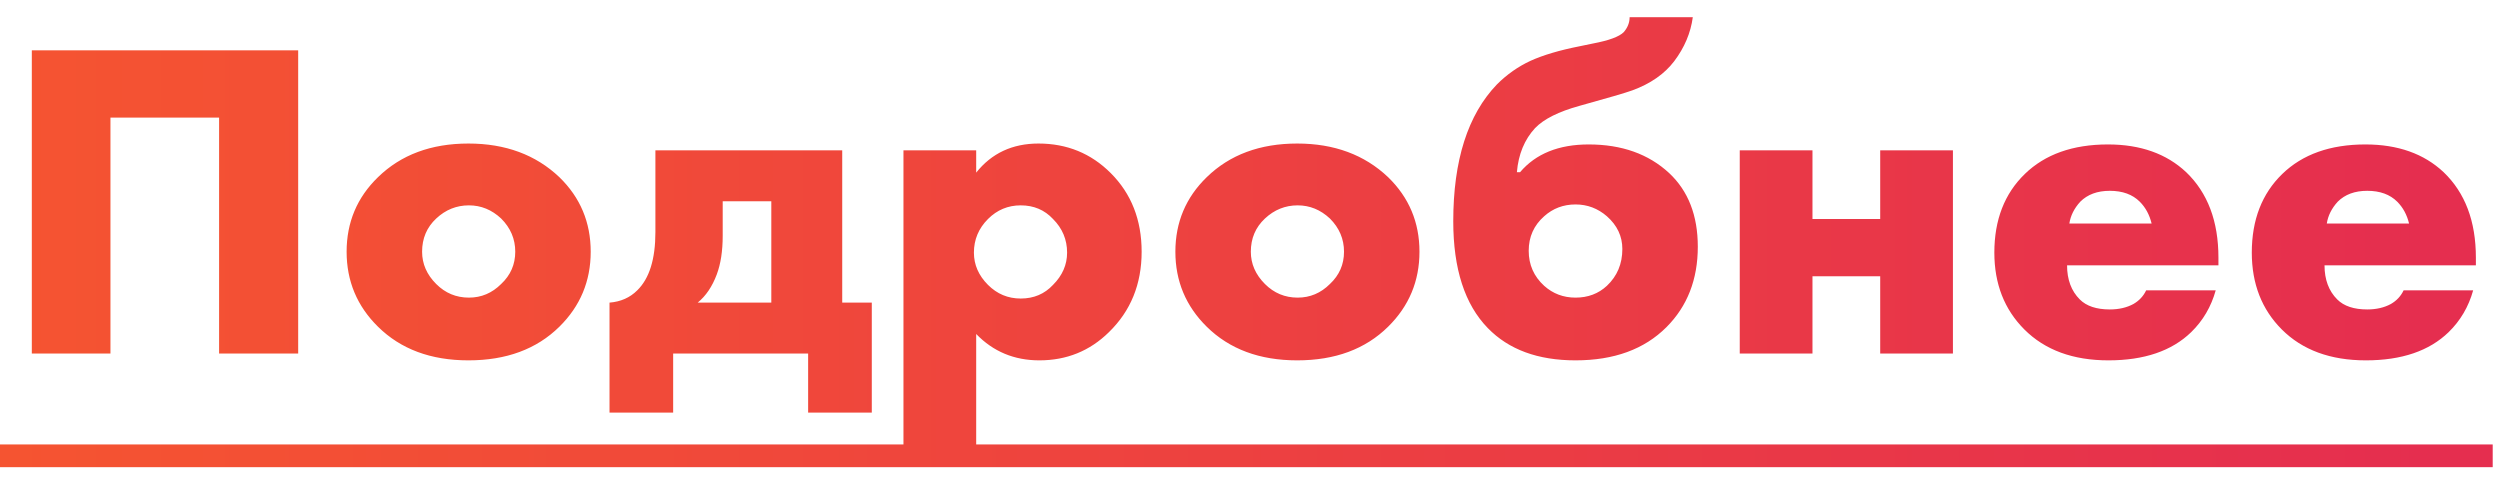
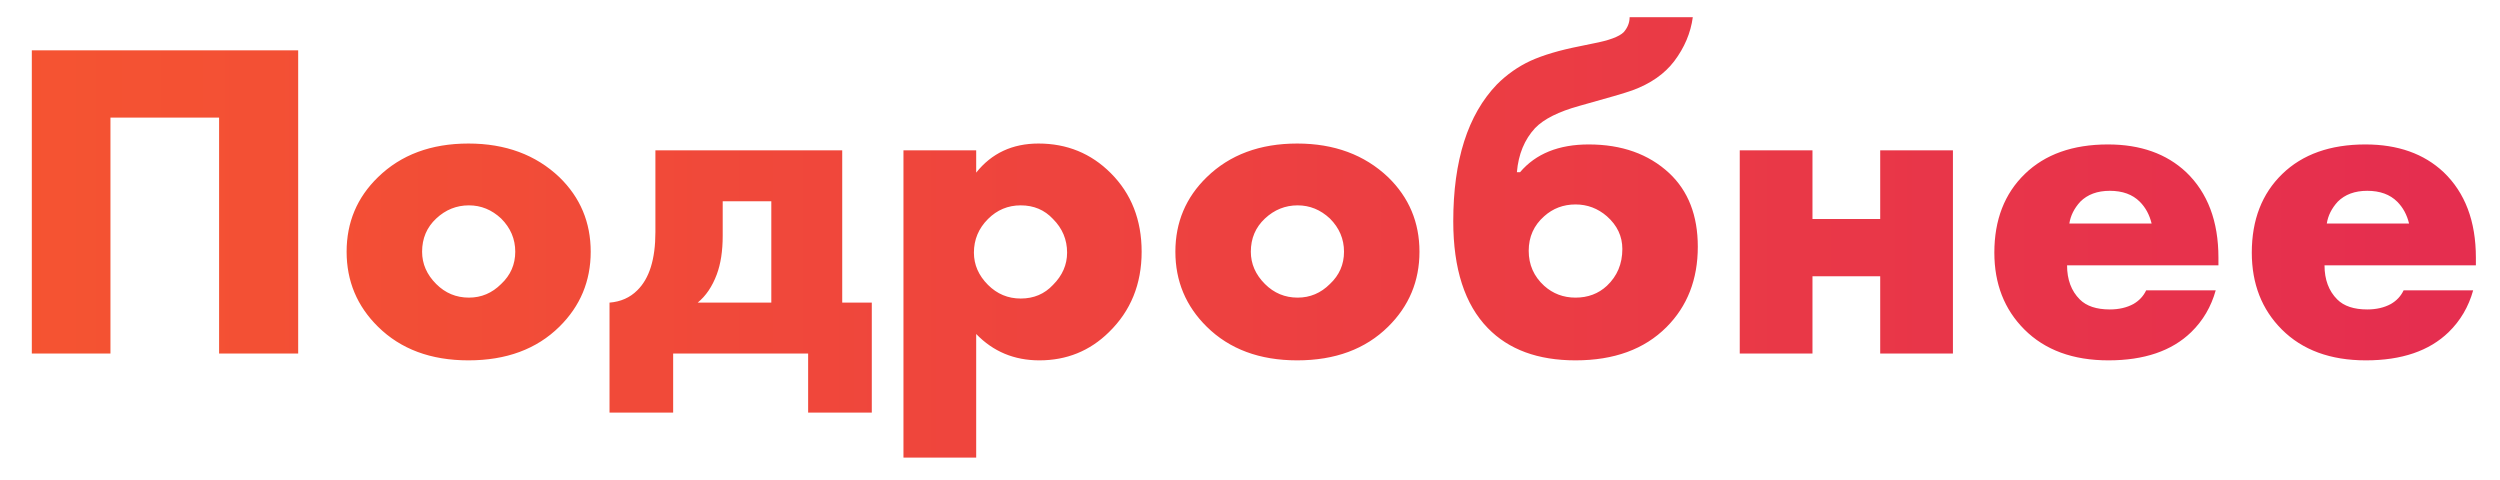
<svg xmlns="http://www.w3.org/2000/svg" width="99" height="19" viewBox="0 0 99 19" fill="none">
  <path d="M11.808 14H8.676V4.658H4.374V14H1.26V1.994H11.808V14ZM18.569 8.132C18.076 8.132 17.645 8.306 17.273 8.654C16.901 9.002 16.715 9.44 16.715 9.968C16.715 10.448 16.901 10.874 17.273 11.246C17.633 11.606 18.064 11.786 18.569 11.786C19.061 11.786 19.486 11.606 19.846 11.246C20.218 10.898 20.404 10.472 20.404 9.968C20.404 9.464 20.218 9.026 19.846 8.654C19.474 8.306 19.049 8.132 18.569 8.132ZM22.151 7.016C22.979 7.82 23.392 8.804 23.392 9.968C23.392 11.132 22.979 12.122 22.151 12.938C21.25 13.826 20.05 14.27 18.55 14.27C17.062 14.27 15.868 13.826 14.969 12.938C14.14 12.122 13.726 11.132 13.726 9.968C13.726 8.804 14.14 7.82 14.969 7.016C15.88 6.128 17.075 5.684 18.55 5.684C20.015 5.684 21.215 6.128 22.151 7.016ZM25.954 5.954H33.352V11.984H34.523V16.34H32.002V14H26.657V16.34H24.137V11.984C24.581 11.948 24.947 11.786 25.235 11.498C25.715 11.03 25.954 10.262 25.954 9.194V5.954ZM30.544 11.984V7.97H28.619V9.338C28.619 9.938 28.541 10.448 28.384 10.868C28.204 11.348 27.953 11.72 27.628 11.984H30.544ZM38.657 13.226V18.122H35.777V5.954H38.657V6.836C39.269 6.068 40.091 5.684 41.123 5.684C42.251 5.684 43.205 6.074 43.985 6.854C44.801 7.67 45.209 8.708 45.209 9.968C45.209 11.252 44.777 12.314 43.913 13.154C43.157 13.898 42.239 14.27 41.159 14.27C40.163 14.27 39.329 13.922 38.657 13.226ZM40.421 8.132C39.917 8.132 39.485 8.312 39.125 8.672C38.753 9.044 38.567 9.488 38.567 10.004C38.567 10.484 38.753 10.91 39.125 11.282C39.485 11.642 39.917 11.822 40.421 11.822C40.937 11.822 41.363 11.642 41.699 11.282C42.071 10.91 42.257 10.484 42.257 10.004C42.257 9.488 42.071 9.044 41.699 8.672C41.363 8.312 40.937 8.132 40.421 8.132ZM51.387 8.132C50.895 8.132 50.463 8.306 50.091 8.654C49.719 9.002 49.533 9.44 49.533 9.968C49.533 10.448 49.719 10.874 50.091 11.246C50.451 11.606 50.883 11.786 51.387 11.786C51.879 11.786 52.305 11.606 52.665 11.246C53.037 10.898 53.223 10.472 53.223 9.968C53.223 9.464 53.037 9.026 52.665 8.654C52.293 8.306 51.867 8.132 51.387 8.132ZM54.969 7.016C55.797 7.82 56.211 8.804 56.211 9.968C56.211 11.132 55.797 12.122 54.969 12.938C54.069 13.826 52.869 14.27 51.369 14.27C49.881 14.27 48.687 13.826 47.787 12.938C46.959 12.122 46.545 11.132 46.545 9.968C46.545 8.804 46.959 7.82 47.787 7.016C48.699 6.128 49.893 5.684 51.369 5.684C52.833 5.684 54.033 6.128 54.969 7.016ZM60.069 6.818H60.195C60.819 6.086 61.725 5.72 62.913 5.72C64.221 5.72 65.283 6.098 66.099 6.854C66.855 7.562 67.233 8.534 67.233 9.77C67.233 11.066 66.819 12.128 65.991 12.956C65.115 13.832 63.915 14.27 62.391 14.27C60.903 14.27 59.745 13.844 58.917 12.992C58.005 12.056 57.549 10.646 57.549 8.762C57.549 6.35 58.125 4.544 59.277 3.344C59.673 2.948 60.117 2.636 60.609 2.408C61.113 2.18 61.761 1.988 62.553 1.832L63.075 1.724C63.711 1.604 64.119 1.454 64.299 1.274C64.455 1.094 64.533 0.896 64.533 0.68H67.035C66.951 1.304 66.705 1.886 66.297 2.426C65.913 2.93 65.361 3.314 64.641 3.578C64.377 3.674 63.681 3.878 62.553 4.19C61.725 4.418 61.137 4.712 60.789 5.072C60.369 5.528 60.129 6.11 60.069 6.818ZM62.391 8.096C61.911 8.096 61.497 8.252 61.149 8.564C60.741 8.924 60.537 9.38 60.537 9.932C60.537 10.484 60.741 10.946 61.149 11.318C61.497 11.63 61.911 11.786 62.391 11.786C62.883 11.786 63.297 11.63 63.633 11.318C64.041 10.934 64.245 10.448 64.245 9.86C64.245 9.356 64.041 8.924 63.633 8.564C63.273 8.252 62.859 8.096 62.391 8.096ZM68.894 14V5.954H71.774V8.672H74.456V5.954H77.336V14H74.456V10.94H71.774V14H68.894ZM87.85 10.202V10.508H81.856C81.856 11.072 82.024 11.522 82.36 11.858C82.624 12.122 83.02 12.254 83.548 12.254C83.908 12.254 84.22 12.182 84.484 12.038C84.712 11.906 84.88 11.726 84.988 11.498H87.742C87.562 12.146 87.238 12.698 86.77 13.154C86.002 13.898 84.91 14.27 83.494 14.27C82.09 14.27 80.98 13.862 80.164 13.046C79.372 12.254 78.976 11.24 78.976 10.004C78.976 8.708 79.378 7.67 80.182 6.89C80.986 6.11 82.084 5.72 83.476 5.72C84.76 5.72 85.792 6.086 86.572 6.818C87.424 7.634 87.85 8.762 87.85 10.202ZM81.946 8.852H85.204C85.12 8.504 84.964 8.216 84.736 7.988C84.448 7.7 84.052 7.556 83.548 7.556C83.056 7.556 82.666 7.7 82.378 7.988C82.138 8.252 81.994 8.54 81.946 8.852ZM98.045 10.202V10.508H92.051C92.051 11.072 92.219 11.522 92.555 11.858C92.819 12.122 93.215 12.254 93.743 12.254C94.103 12.254 94.415 12.182 94.679 12.038C94.907 11.906 95.075 11.726 95.183 11.498H97.937C97.757 12.146 97.433 12.698 96.965 13.154C96.197 13.898 95.105 14.27 93.689 14.27C92.285 14.27 91.175 13.862 90.359 13.046C89.567 12.254 89.171 11.24 89.171 10.004C89.171 8.708 89.573 7.67 90.377 6.89C91.181 6.11 92.279 5.72 93.671 5.72C94.955 5.72 95.987 6.086 96.767 6.818C97.619 7.634 98.045 8.762 98.045 10.202ZM92.141 8.852H95.399C95.315 8.504 95.159 8.216 94.931 7.988C94.643 7.7 94.247 7.556 93.743 7.556C93.251 7.556 92.861 7.7 92.573 7.988C92.333 8.252 92.189 8.54 92.141 8.852Z" fill="url(#paint0_linear)" />
-   <path d="M0 17.6H98.711V18.5H0V17.6Z" fill="url(#paint1_linear)" />
  <defs>
    <linearGradient id="paint0_linear" x1="228" y1="10.035" x2="-4.17481e-07" y2="10.035" gradientUnits="userSpaceOnUse">
      <stop offset="0.576" stop-color="#E52E4F" />
      <stop offset="1" stop-color="#F55431" />
    </linearGradient>
    <linearGradient id="paint1_linear" x1="228" y1="10.035" x2="-4.17481e-07" y2="10.035" gradientUnits="userSpaceOnUse">
      <stop offset="0.576" stop-color="#E52E4F" />
      <stop offset="1" stop-color="#F55431" />
    </linearGradient>
  </defs>
</svg>